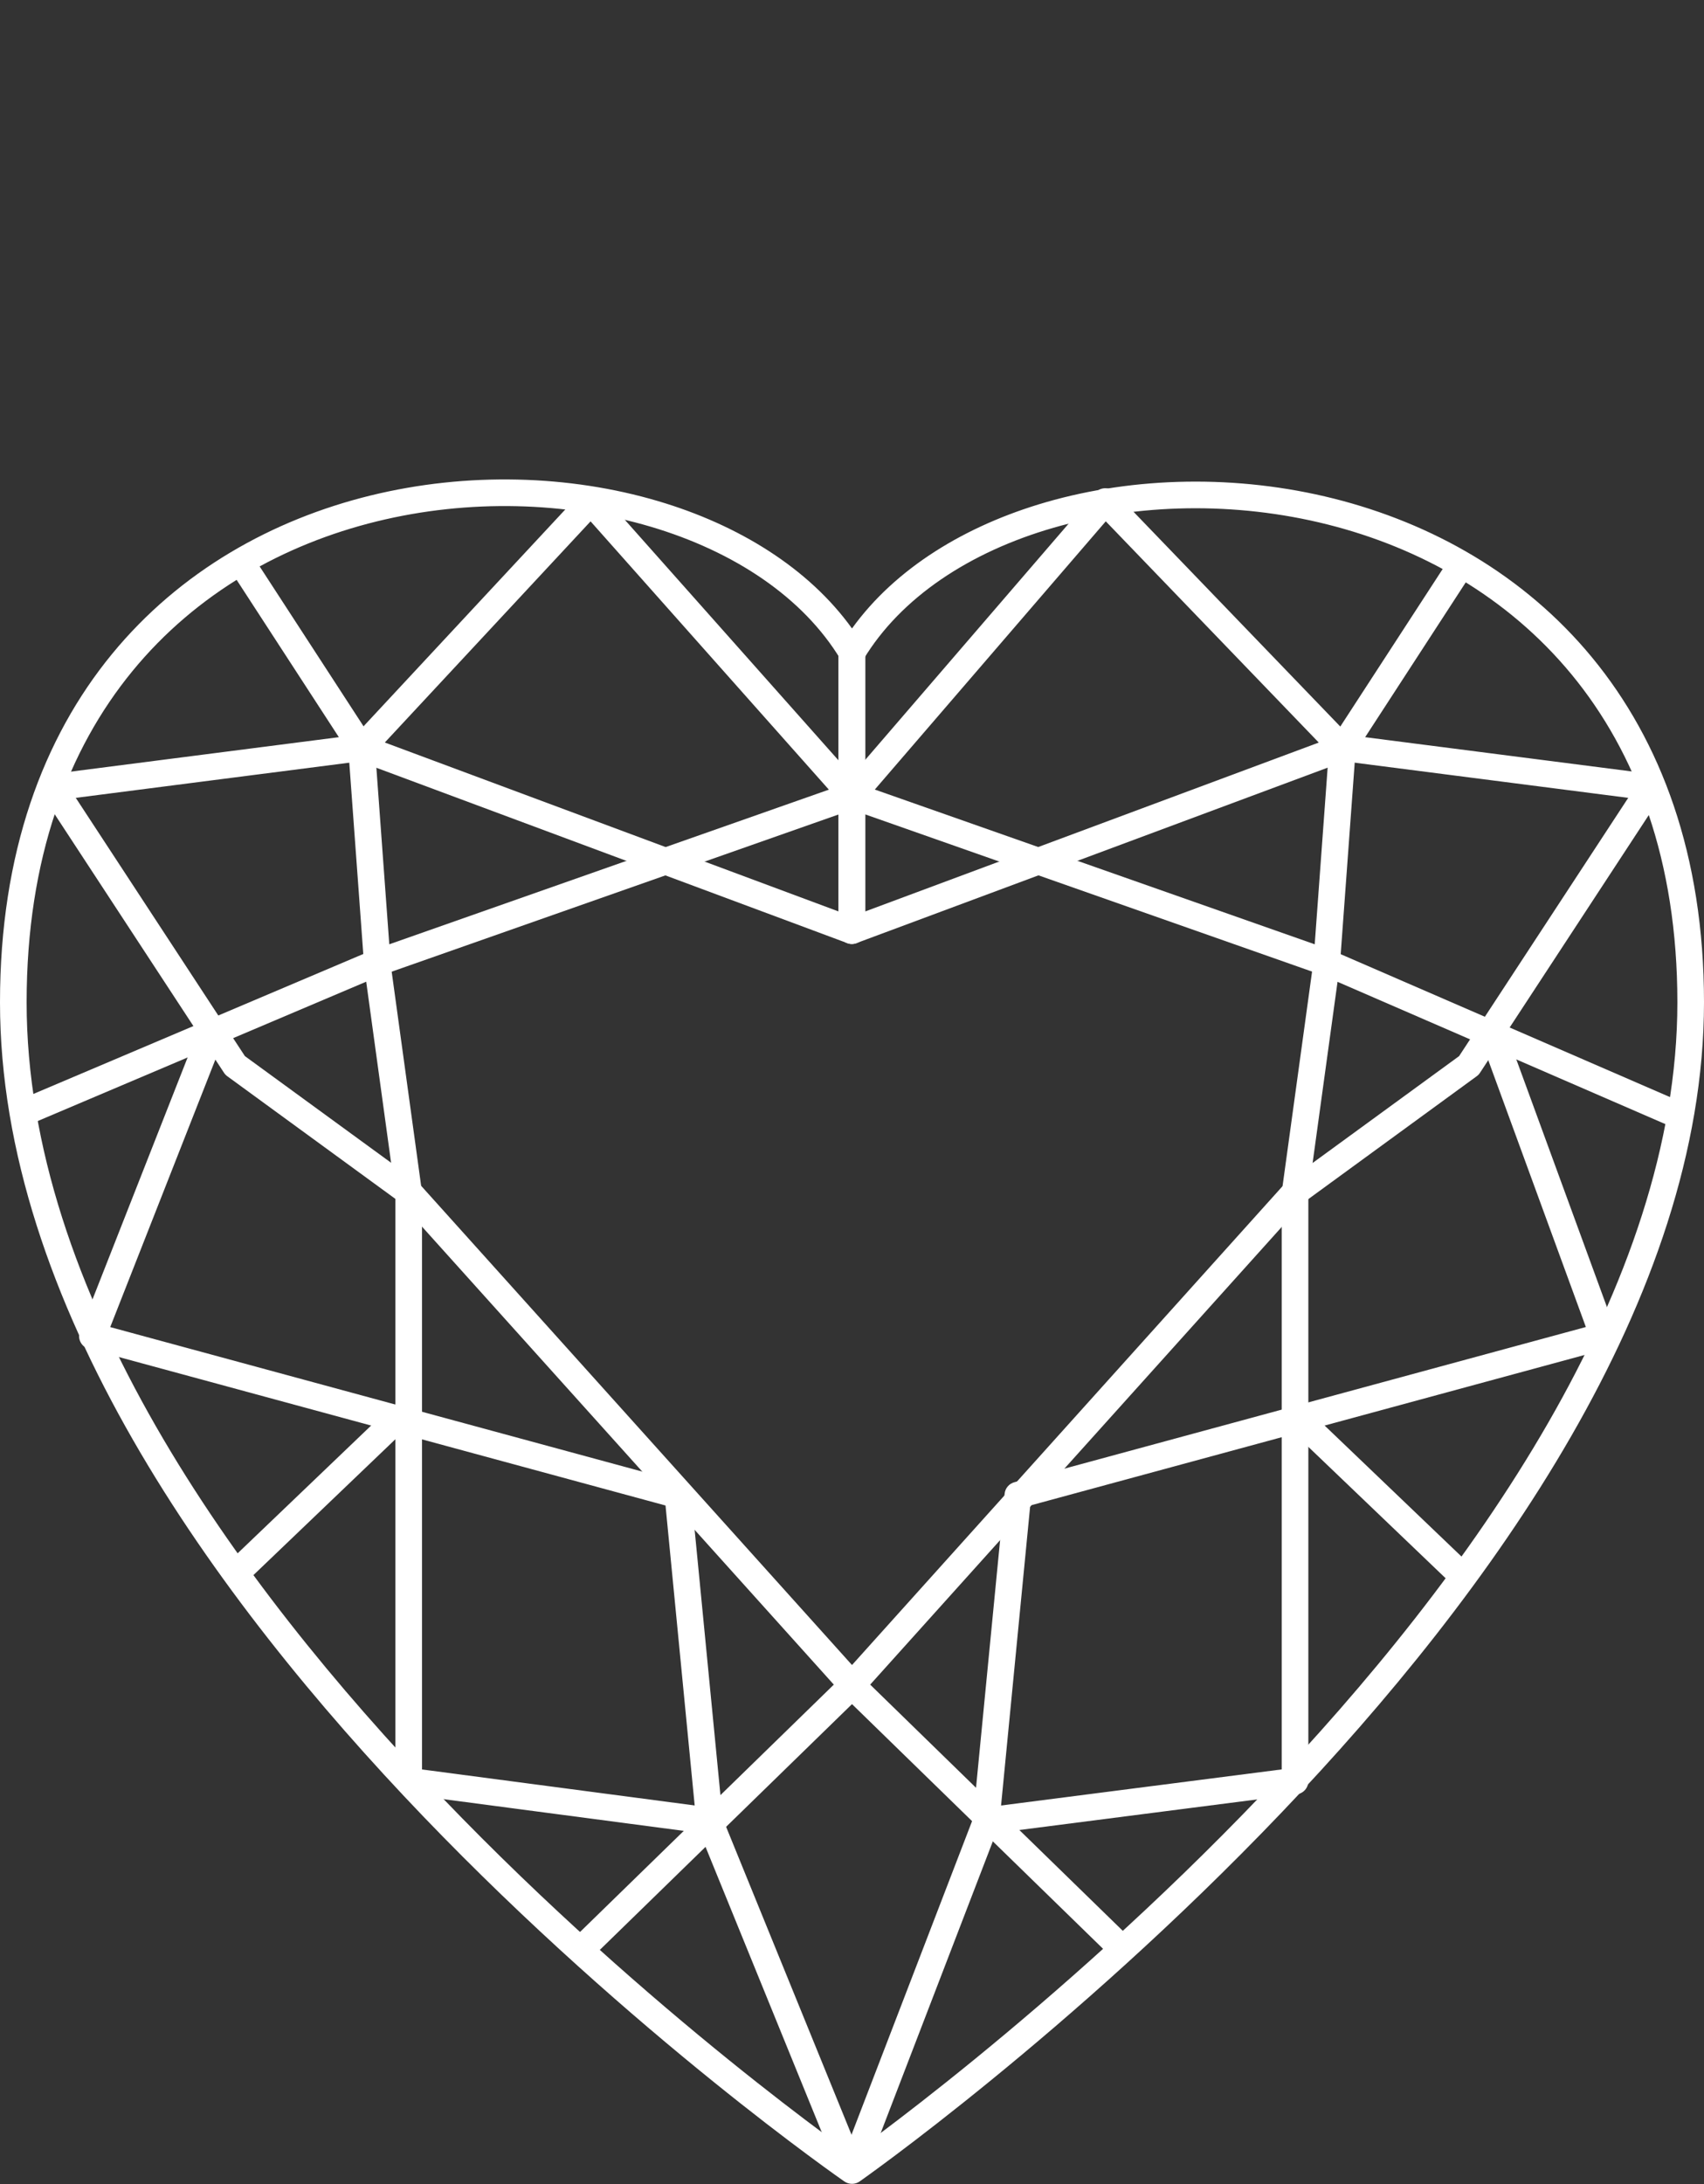
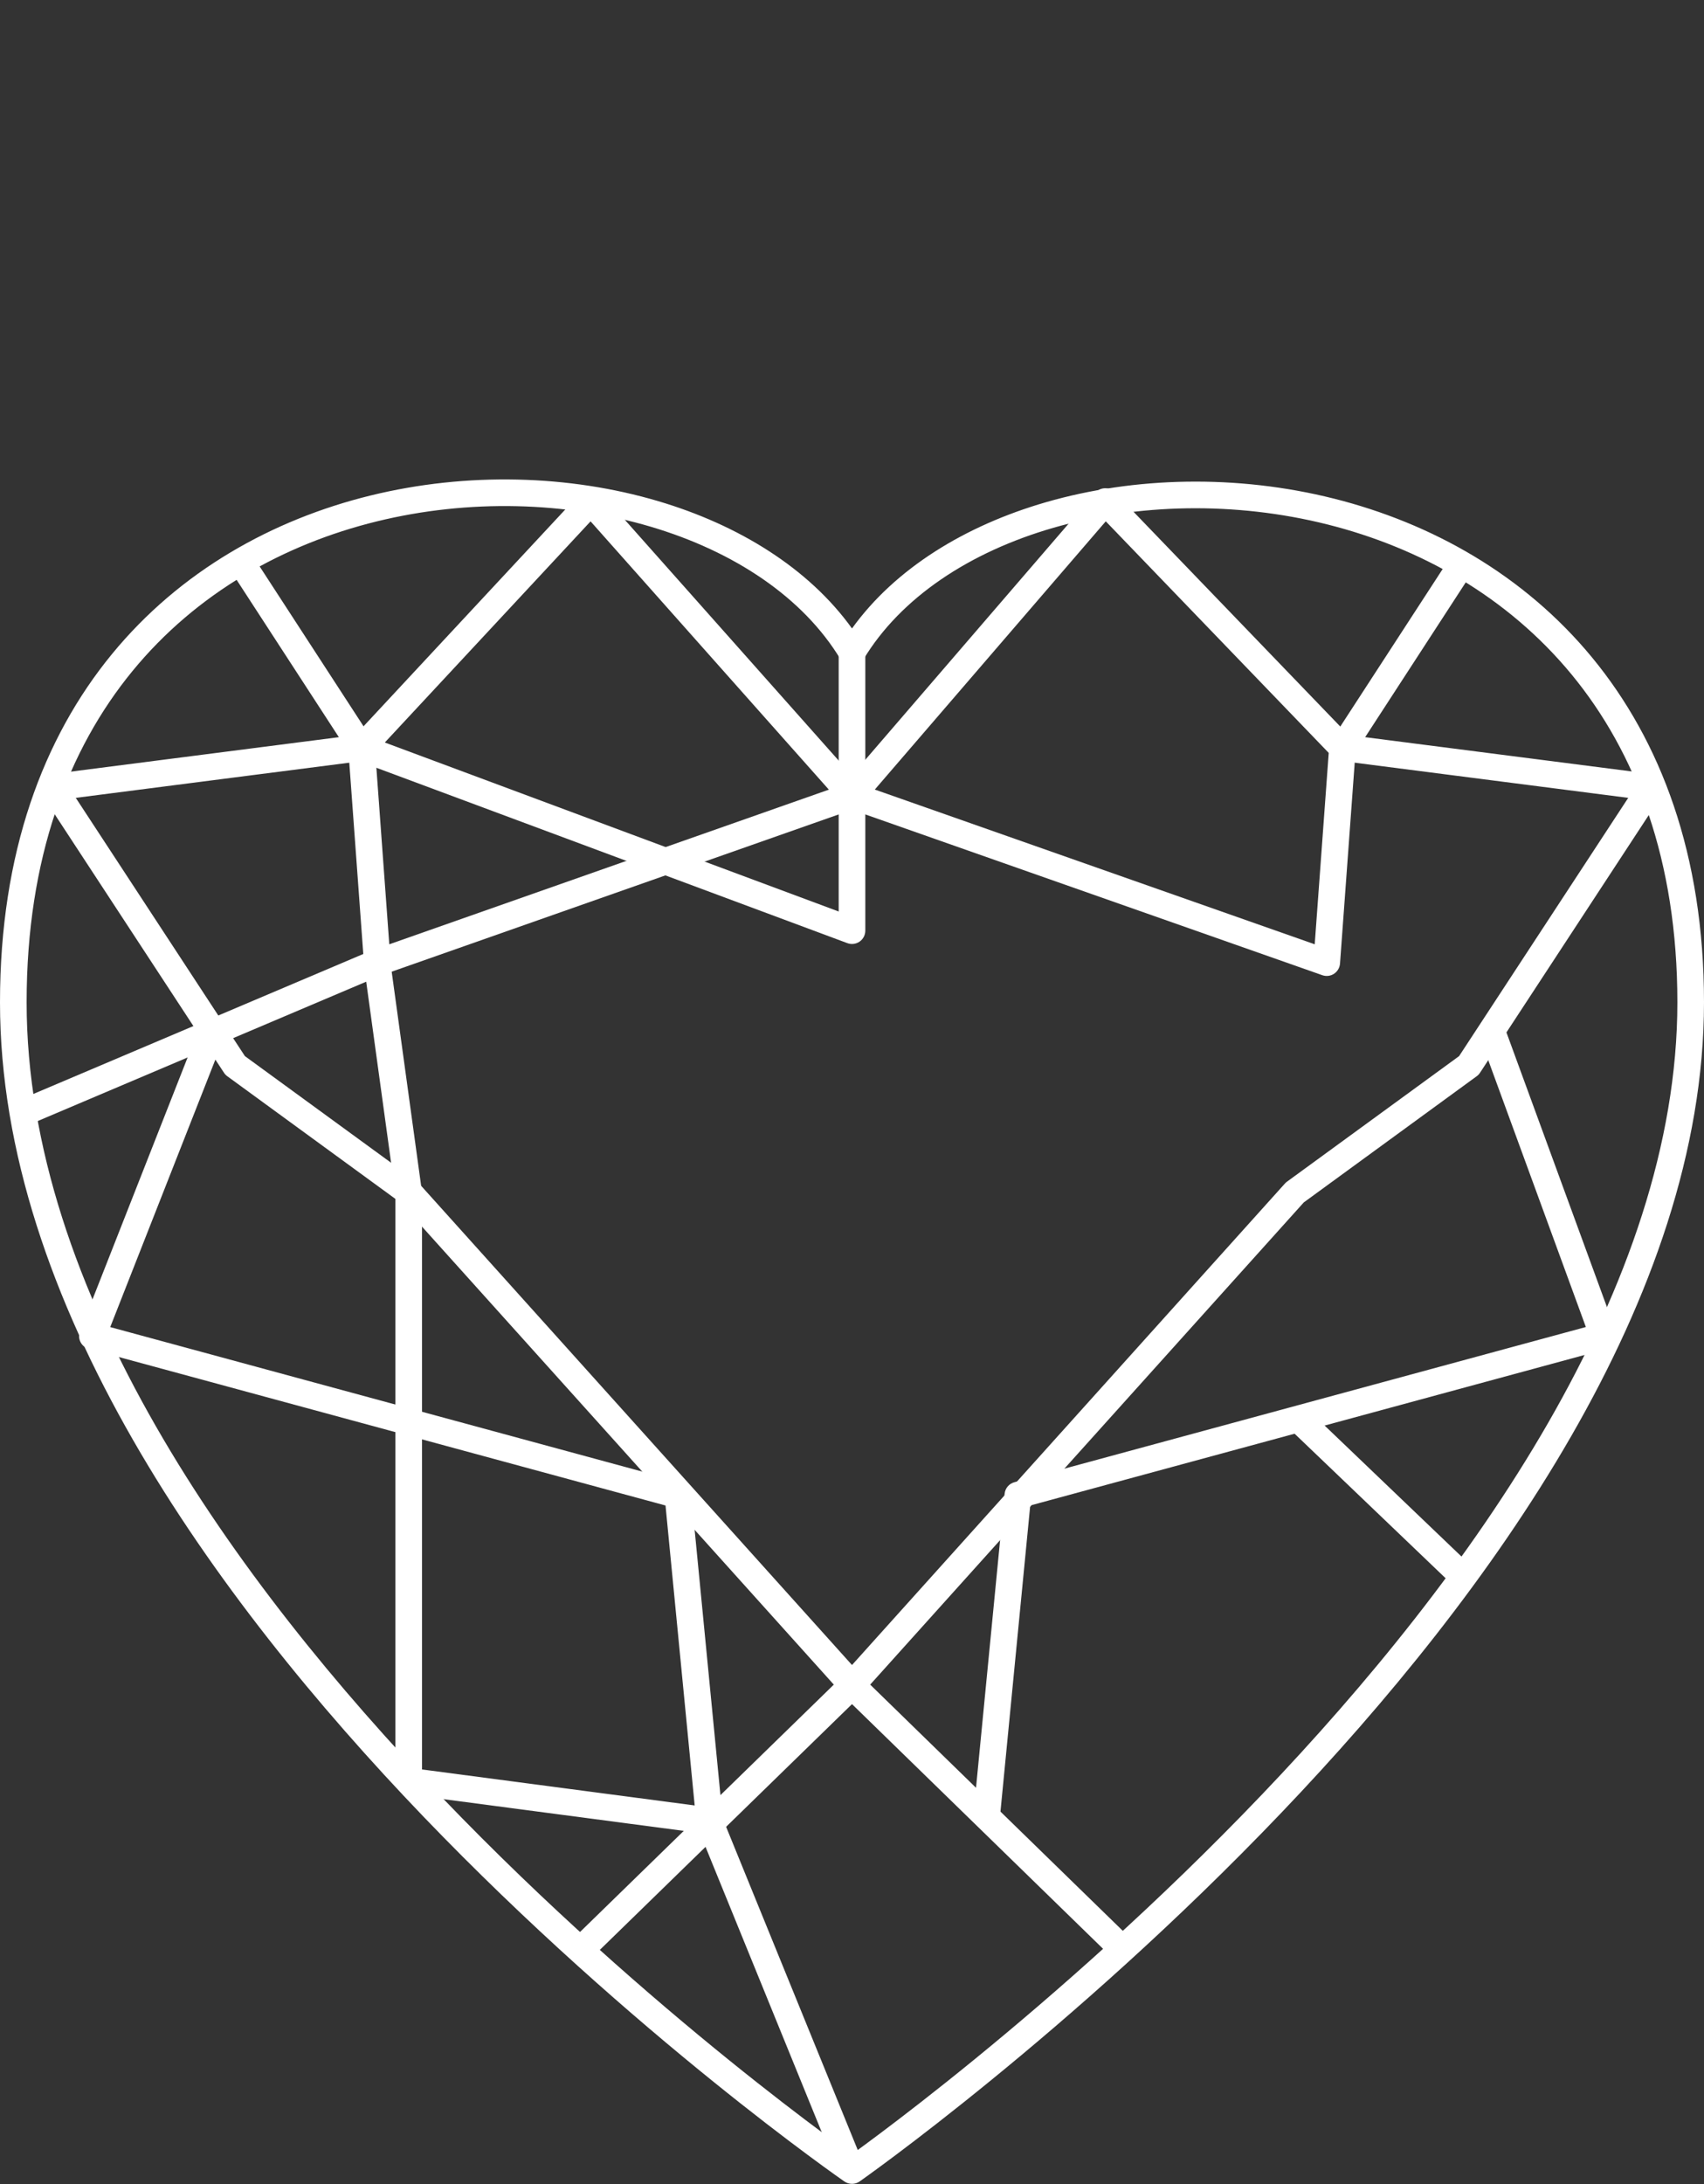
<svg xmlns="http://www.w3.org/2000/svg" width="64" height="82" viewBox="0 0 64 82" fill="none">
  <rect x="0" y="0" width="64" height="82" fill="#333333" stroke="none" />
  <path fill-rule="evenodd" clip-rule="evenodd" d="M32 23.595C30.374 21.334 27.744 19.709 24.714 18.813C21.397 17.832 17.555 17.709 13.903 18.607C10.249 19.506 6.768 21.431 4.2 24.563C1.629 27.698 0 32.01 0 37.631C0 48.883 8.005 59.973 15.889 68.188C19.845 72.309 23.799 75.736 26.764 78.132C28.246 79.33 29.483 80.272 30.349 80.914C30.782 81.235 31.122 81.482 31.355 81.648C31.472 81.731 31.561 81.795 31.622 81.837L31.691 81.886L31.709 81.898L31.714 81.901L31.715 81.902C31.715 81.902 31.716 81.903 32 81.491L31.715 81.902C31.887 82.021 32.116 82.021 32.287 81.901L32 81.491C32.287 81.901 32.287 81.901 32.287 81.901L32.294 81.896L32.311 81.884L32.38 81.835C32.441 81.791 32.531 81.727 32.647 81.643C32.88 81.474 33.221 81.225 33.654 80.9C34.52 80.25 35.756 79.298 37.238 78.088C40.202 75.669 44.156 72.214 48.111 68.074C52.066 63.936 56.032 59.101 59.011 53.922C61.99 48.746 64 43.195 64 37.631C64 32.083 62.37 27.809 59.799 24.688C57.232 21.572 53.752 19.638 50.099 18.72C46.449 17.803 42.607 17.897 39.289 18.854C36.259 19.729 33.628 21.336 32 23.595ZM31.998 80.878C31.979 80.864 31.958 80.85 31.937 80.835C31.709 80.671 31.372 80.428 30.944 80.111C30.088 79.476 28.863 78.543 27.392 77.354C24.451 74.977 20.53 71.578 16.611 67.495C8.745 59.299 1 48.46 1 37.631C1 32.212 2.566 28.132 4.973 25.197C7.384 22.257 10.664 20.433 14.142 19.578C17.623 18.722 21.284 18.841 24.43 19.772C27.581 20.704 30.17 22.434 31.572 24.759C31.662 24.91 31.825 25.001 32 25.001C32.175 25.001 32.338 24.91 32.428 24.759C33.829 22.436 36.416 20.724 39.566 19.815C42.712 18.907 46.374 18.816 49.856 19.69C53.335 20.564 56.617 22.398 59.028 25.324C61.435 28.246 63 32.289 63 37.631C63 42.958 61.073 48.335 58.145 53.423C55.218 58.51 51.309 63.28 47.389 67.383C43.469 71.486 39.548 74.912 36.606 77.314C35.135 78.514 33.91 79.457 33.053 80.1C32.625 80.421 32.289 80.668 32.06 80.833C32.039 80.849 32.018 80.864 31.998 80.878Z" fill="white" />
  <path fill-rule="evenodd" clip-rule="evenodd" d="M22.196 18.331C22.337 18.333 22.47 18.394 22.564 18.499L32.374 29.539C32.484 29.664 32.526 29.835 32.484 29.997C32.442 30.158 32.323 30.288 32.166 30.343L14.336 36.613C14.189 36.665 14.026 36.645 13.896 36.56C13.766 36.474 13.683 36.333 13.671 36.178L13.081 28.118C13.071 27.979 13.119 27.843 13.214 27.741L21.824 18.491C21.92 18.388 22.055 18.33 22.196 18.331ZM14.095 28.262L14.621 35.453L31.131 29.647L22.181 19.574L14.095 28.262Z" fill="white" />
  <path fill-rule="evenodd" clip-rule="evenodd" d="M12.727 27.677L8.701 21.484L9.539 20.939L13.999 27.799C14.093 27.943 14.106 28.125 14.034 28.281C13.962 28.437 13.814 28.545 13.644 28.567L2.846 29.955L9.198 39.651L15.665 44.367C15.693 44.388 15.719 44.411 15.742 44.437L32.382 62.937C32.561 63.136 32.551 63.442 32.359 63.63L22.249 73.48L21.551 72.763L31.317 63.248L15.033 45.145L8.535 40.405C8.487 40.37 8.445 40.326 8.412 40.275L1.572 29.835C1.477 29.691 1.464 29.509 1.536 29.352C1.608 29.196 1.755 29.087 1.926 29.065L12.727 27.677Z" fill="white" />
  <path fill-rule="evenodd" clip-rule="evenodd" d="M32.5 24.501V34.941C32.5 35.105 32.42 35.258 32.285 35.352C32.151 35.445 31.979 35.467 31.826 35.41L13.396 28.55L13.744 27.613L31.5 34.222V24.501H32.5Z" fill="white" />
  <path fill-rule="evenodd" clip-rule="evenodd" d="M14.407 35.706C14.542 35.783 14.634 35.919 14.655 36.073L15.845 44.723C15.848 44.746 15.85 44.769 15.85 44.791V66.433L26.705 67.866C26.884 67.889 27.035 68.006 27.103 68.173L32.453 81.303L31.527 81.68L26.287 68.819L15.285 67.367C15.036 67.334 14.85 67.122 14.85 66.871V44.826L13.754 36.857L0.985 42.272L0.595 41.351L13.965 35.681C14.108 35.62 14.272 35.63 14.407 35.706Z" fill="white" />
  <path fill-rule="evenodd" clip-rule="evenodd" d="M3.005 49.978L7.465 38.638L8.395 39.004L4.14 49.825L25.591 55.649C25.792 55.703 25.938 55.876 25.958 56.083L27.148 68.313L26.152 68.41L24.996 56.523L3.339 50.644C3.202 50.607 3.087 50.513 3.023 50.386C2.959 50.259 2.953 50.111 3.005 49.978Z" fill="white" />
-   <path fill-rule="evenodd" clip-rule="evenodd" d="M15.406 53.503L9.166 59.473L8.474 58.75L14.714 52.78L15.406 53.503Z" fill="white" />
  <path fill-rule="evenodd" clip-rule="evenodd" d="M41.496 18.331C41.637 18.328 41.773 18.383 41.87 18.485L50.78 27.735C50.879 27.837 50.929 27.976 50.919 28.118L50.329 36.178C50.317 36.333 50.234 36.474 50.104 36.56C49.974 36.645 49.811 36.665 49.664 36.613L31.834 30.343C31.678 30.288 31.559 30.16 31.517 30C31.474 29.841 31.513 29.67 31.621 29.545L41.131 18.505C41.223 18.398 41.355 18.335 41.496 18.331ZM41.531 19.573L32.857 29.643L49.379 35.453L49.905 28.267L41.531 19.573Z" fill="white" />
  <path fill-rule="evenodd" clip-rule="evenodd" d="M50.001 27.799L54.461 20.939L55.299 21.484L51.273 27.677L62.074 29.065C62.245 29.087 62.392 29.196 62.464 29.352C62.536 29.509 62.523 29.691 62.428 29.835L55.588 40.275C55.555 40.326 55.513 40.37 55.465 40.405L48.967 45.145L32.683 63.248L42.449 72.763L41.751 73.48L31.641 63.63C31.449 63.442 31.439 63.136 31.618 62.937L48.258 44.437C48.282 44.411 48.307 44.388 48.335 44.367L54.802 39.651L61.154 29.955L50.356 28.567C50.186 28.545 50.038 28.437 49.966 28.281C49.894 28.125 49.907 27.943 50.001 27.799Z" fill="white" />
-   <path fill-rule="evenodd" clip-rule="evenodd" d="M32.49 34.222V24.501H31.49V34.941C31.49 35.105 31.57 35.258 31.705 35.352C31.839 35.445 32.011 35.467 32.164 35.41L50.594 28.55L50.246 27.613L32.49 34.222Z" fill="white" />
-   <path fill-rule="evenodd" clip-rule="evenodd" d="M49.585 35.706C49.721 35.629 49.886 35.62 50.029 35.683L63.099 41.353L62.701 42.27L50.236 36.862L49.14 44.826V66.871C49.14 67.123 48.953 67.335 48.704 67.367L37.41 68.819L32.467 81.671L31.533 81.312L36.583 68.182C36.649 68.01 36.804 67.889 36.986 67.865L48.14 66.431V44.791C48.14 44.769 48.142 44.746 48.145 44.723L49.335 36.073C49.356 35.918 49.449 35.782 49.585 35.706Z" fill="white" />
  <path fill-rule="evenodd" clip-rule="evenodd" d="M59.563 49.822L55.6 38.993L56.539 38.65L60.69 49.989C60.738 50.121 60.728 50.267 60.664 50.391C60.6 50.516 60.486 50.607 60.351 50.644L38.694 56.523L37.538 68.41L36.542 68.313L37.732 56.083C37.752 55.876 37.898 55.703 38.099 55.649L59.563 49.822Z" fill="white" />
  <path fill-rule="evenodd" clip-rule="evenodd" d="M48.976 52.78L55.216 58.75L54.524 59.473L48.284 53.503L48.976 52.78Z" fill="white" />
</svg>